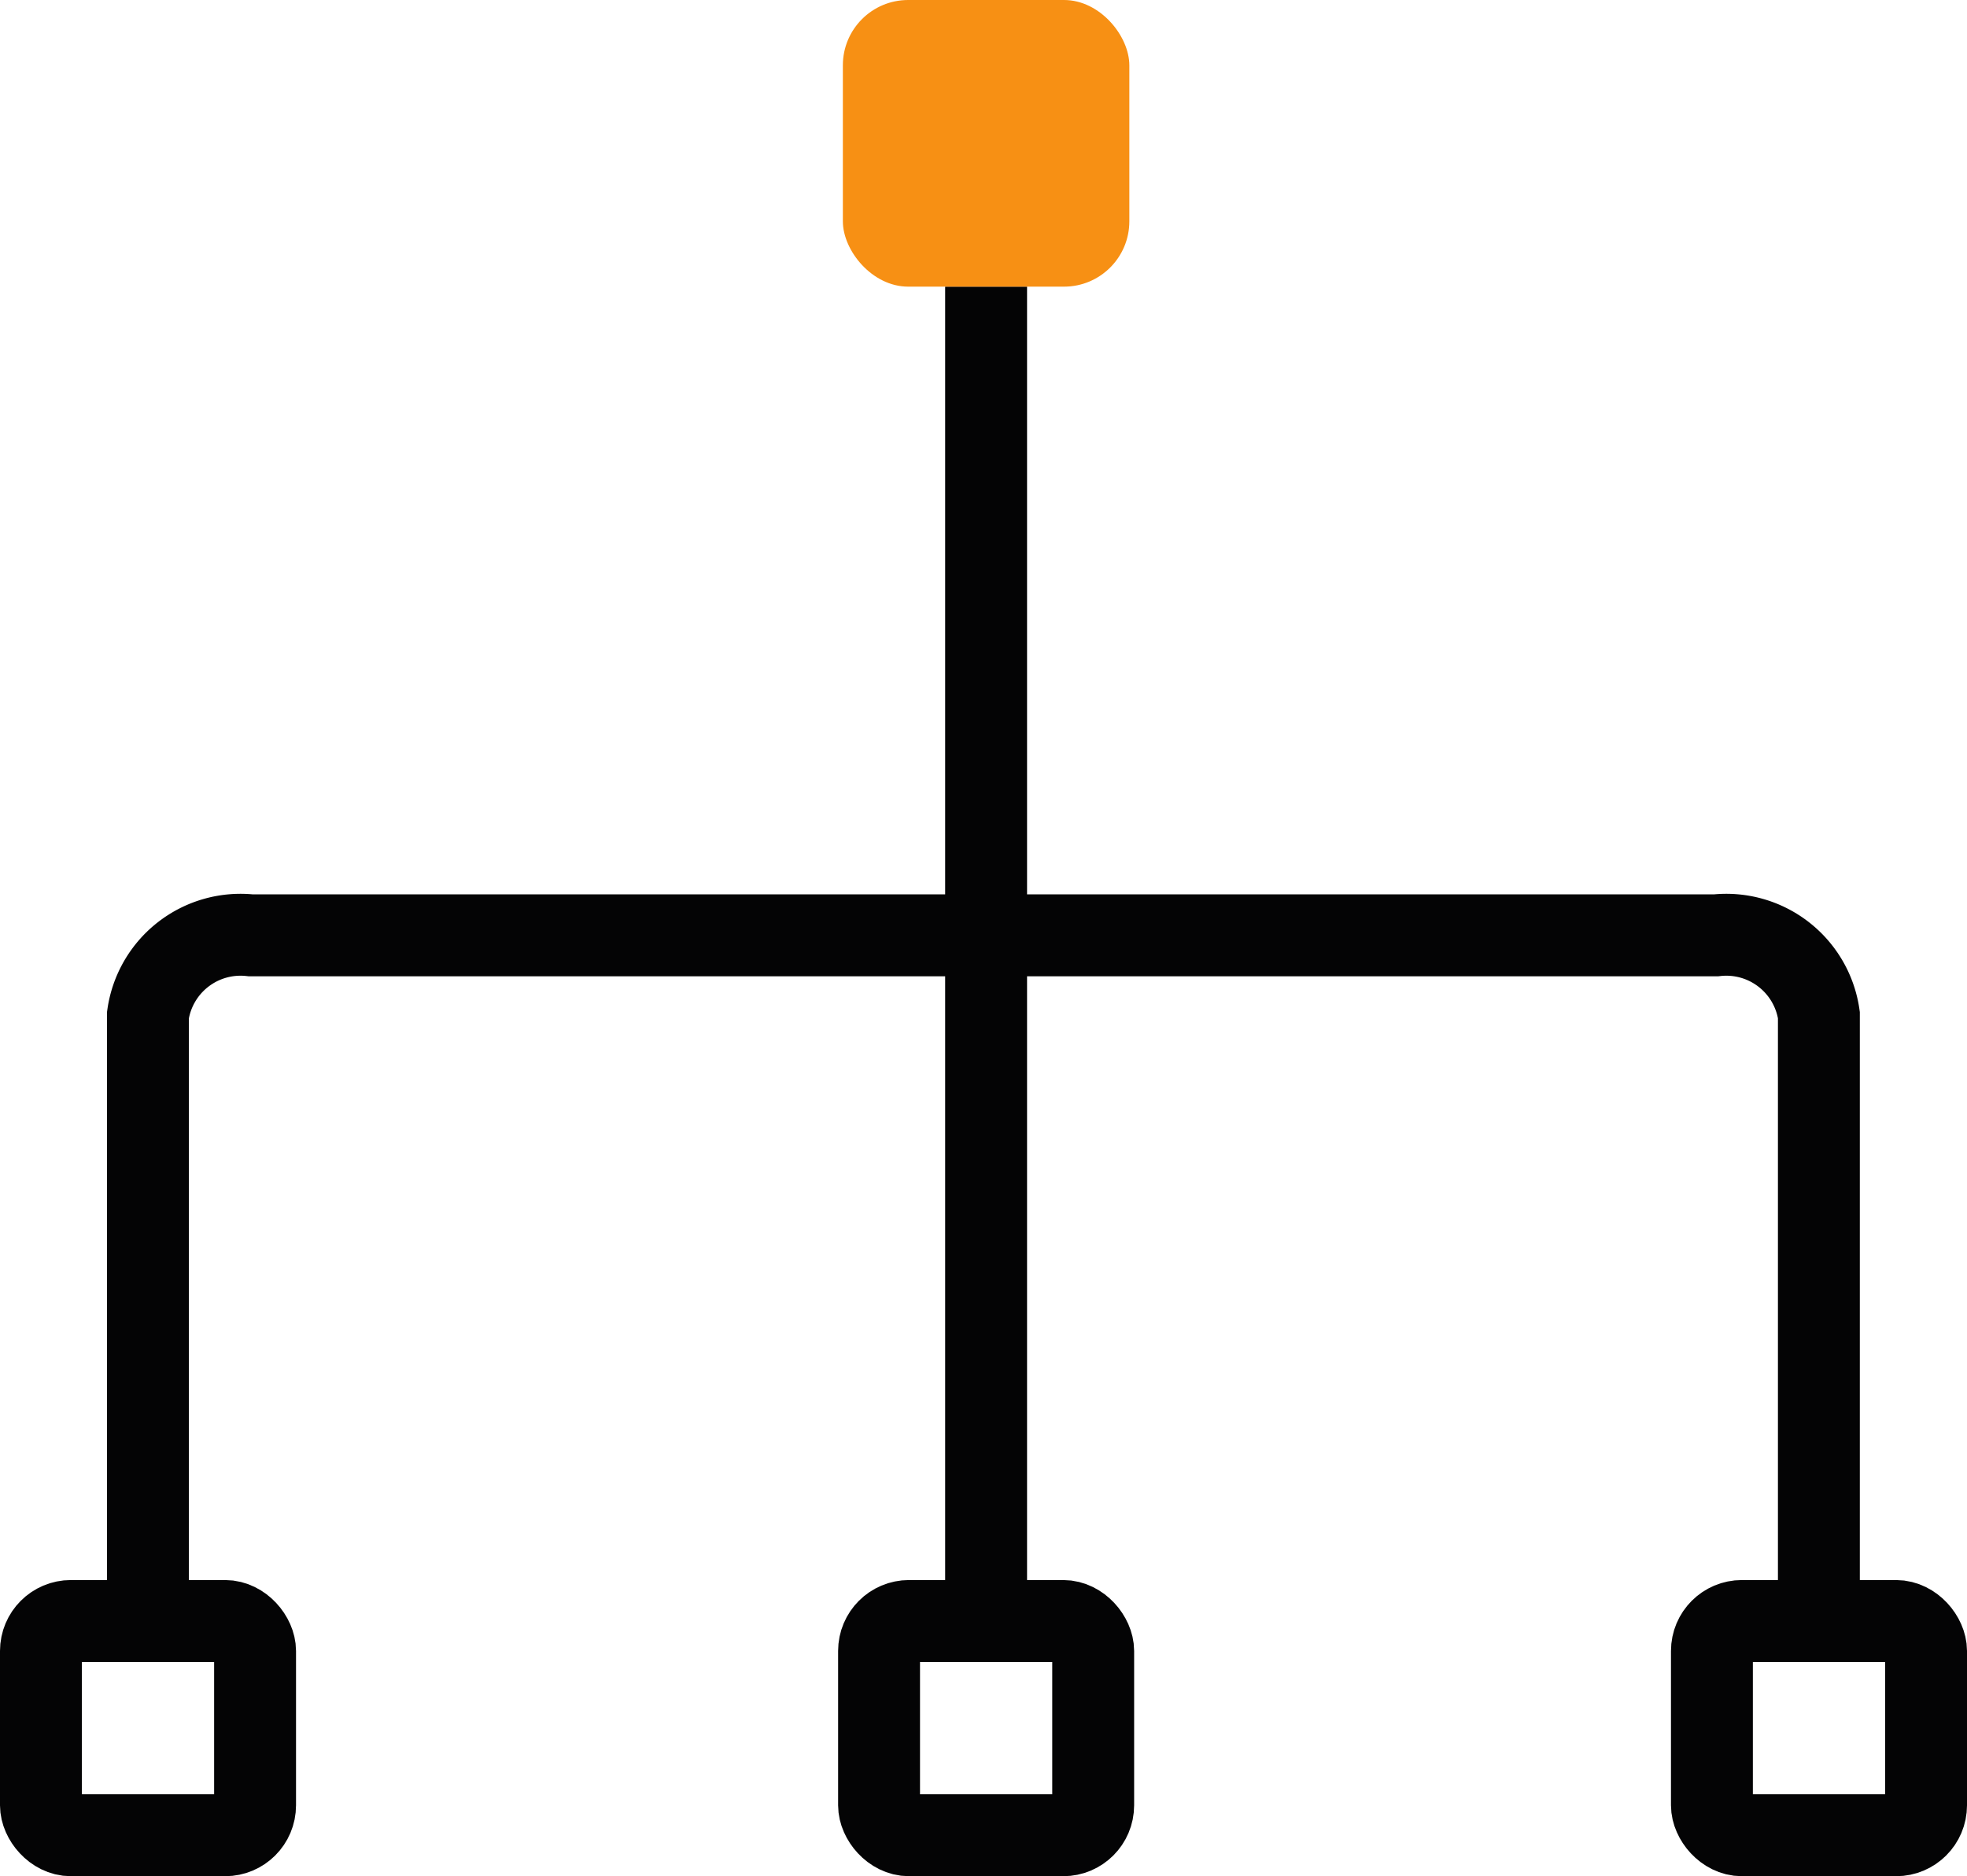
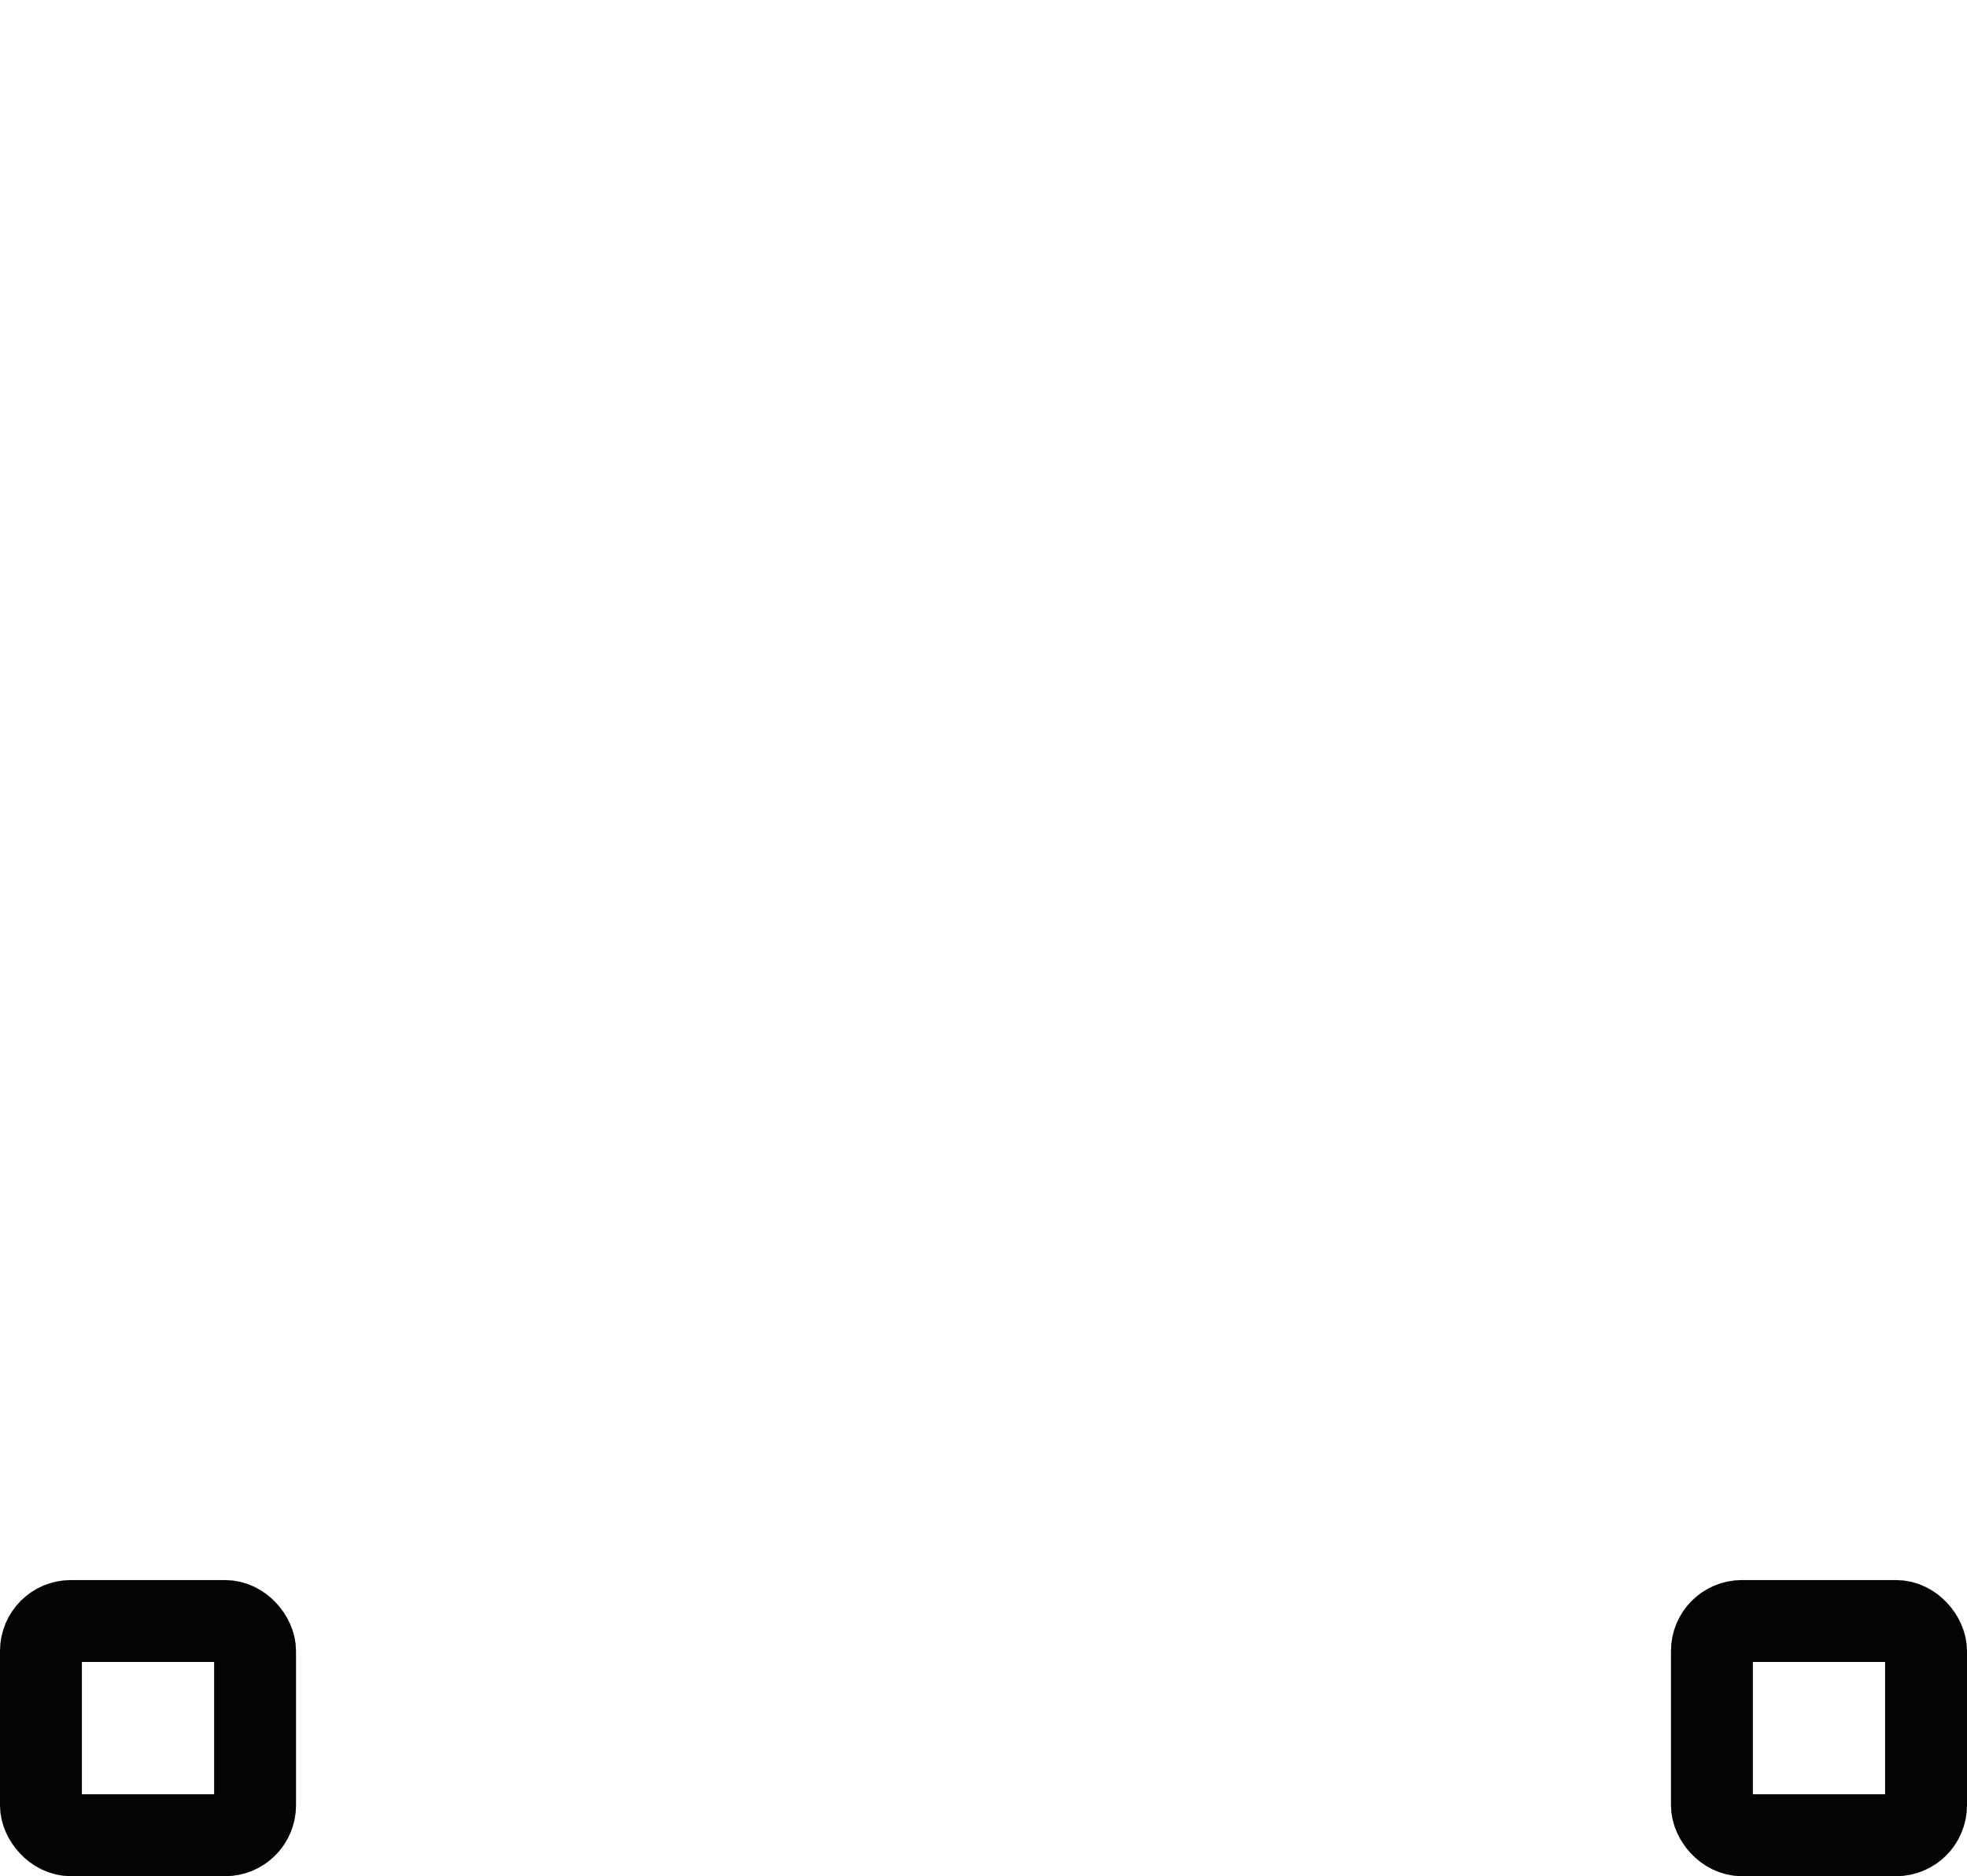
<svg xmlns="http://www.w3.org/2000/svg" width="48.035" height="45.811" viewBox="0 0 48.035 45.811">
  <g id="subdomains" transform="translate(1)">
-     <line id="Linie_88" data-name="Linie 88" y2="15.839" transform="translate(23.081 22.838)" fill="none" stroke="#040405" stroke-width="2" />
-     <line id="Linie_89" data-name="Linie 89" y2="15.839" transform="translate(23.081 6.999)" fill="none" stroke="#040405" stroke-width="2" />
-     <path id="Pfad_698" data-name="Pfad 698" d="M1450.8,1334.632v-13.895a2.284,2.284,0,0,1,2.513-1.945h35.779a2.284,2.284,0,0,1,2.513,1.945v13.895" transform="translate(-1448.187 -1295.954)" fill="none" stroke="#040405" stroke-width="2" />
-     <rect id="Rechteck_432" data-name="Rechteck 432" width="6.996" height="6.999" rx="1.595" transform="translate(19.583)" fill="#f79014" />
-     <rect id="Rechteck_432-2" data-name="Rechteck 432" width="5.229" height="5.231" rx="0.731" transform="translate(20.467 39.58)" fill="none" stroke="#040405" stroke-linecap="round" stroke-width="2" />
    <rect id="Rechteck_432-3" data-name="Rechteck 432" width="5.229" height="5.231" rx="0.731" transform="translate(0 39.58)" fill="none" stroke="#040405" stroke-linecap="round" stroke-width="2" />
    <rect id="Rechteck_432-4" data-name="Rechteck 432" width="5.229" height="5.231" rx="0.731" transform="translate(40.806 39.58)" fill="none" stroke="#040405" stroke-linecap="round" stroke-width="2" />
  </g>
</svg>